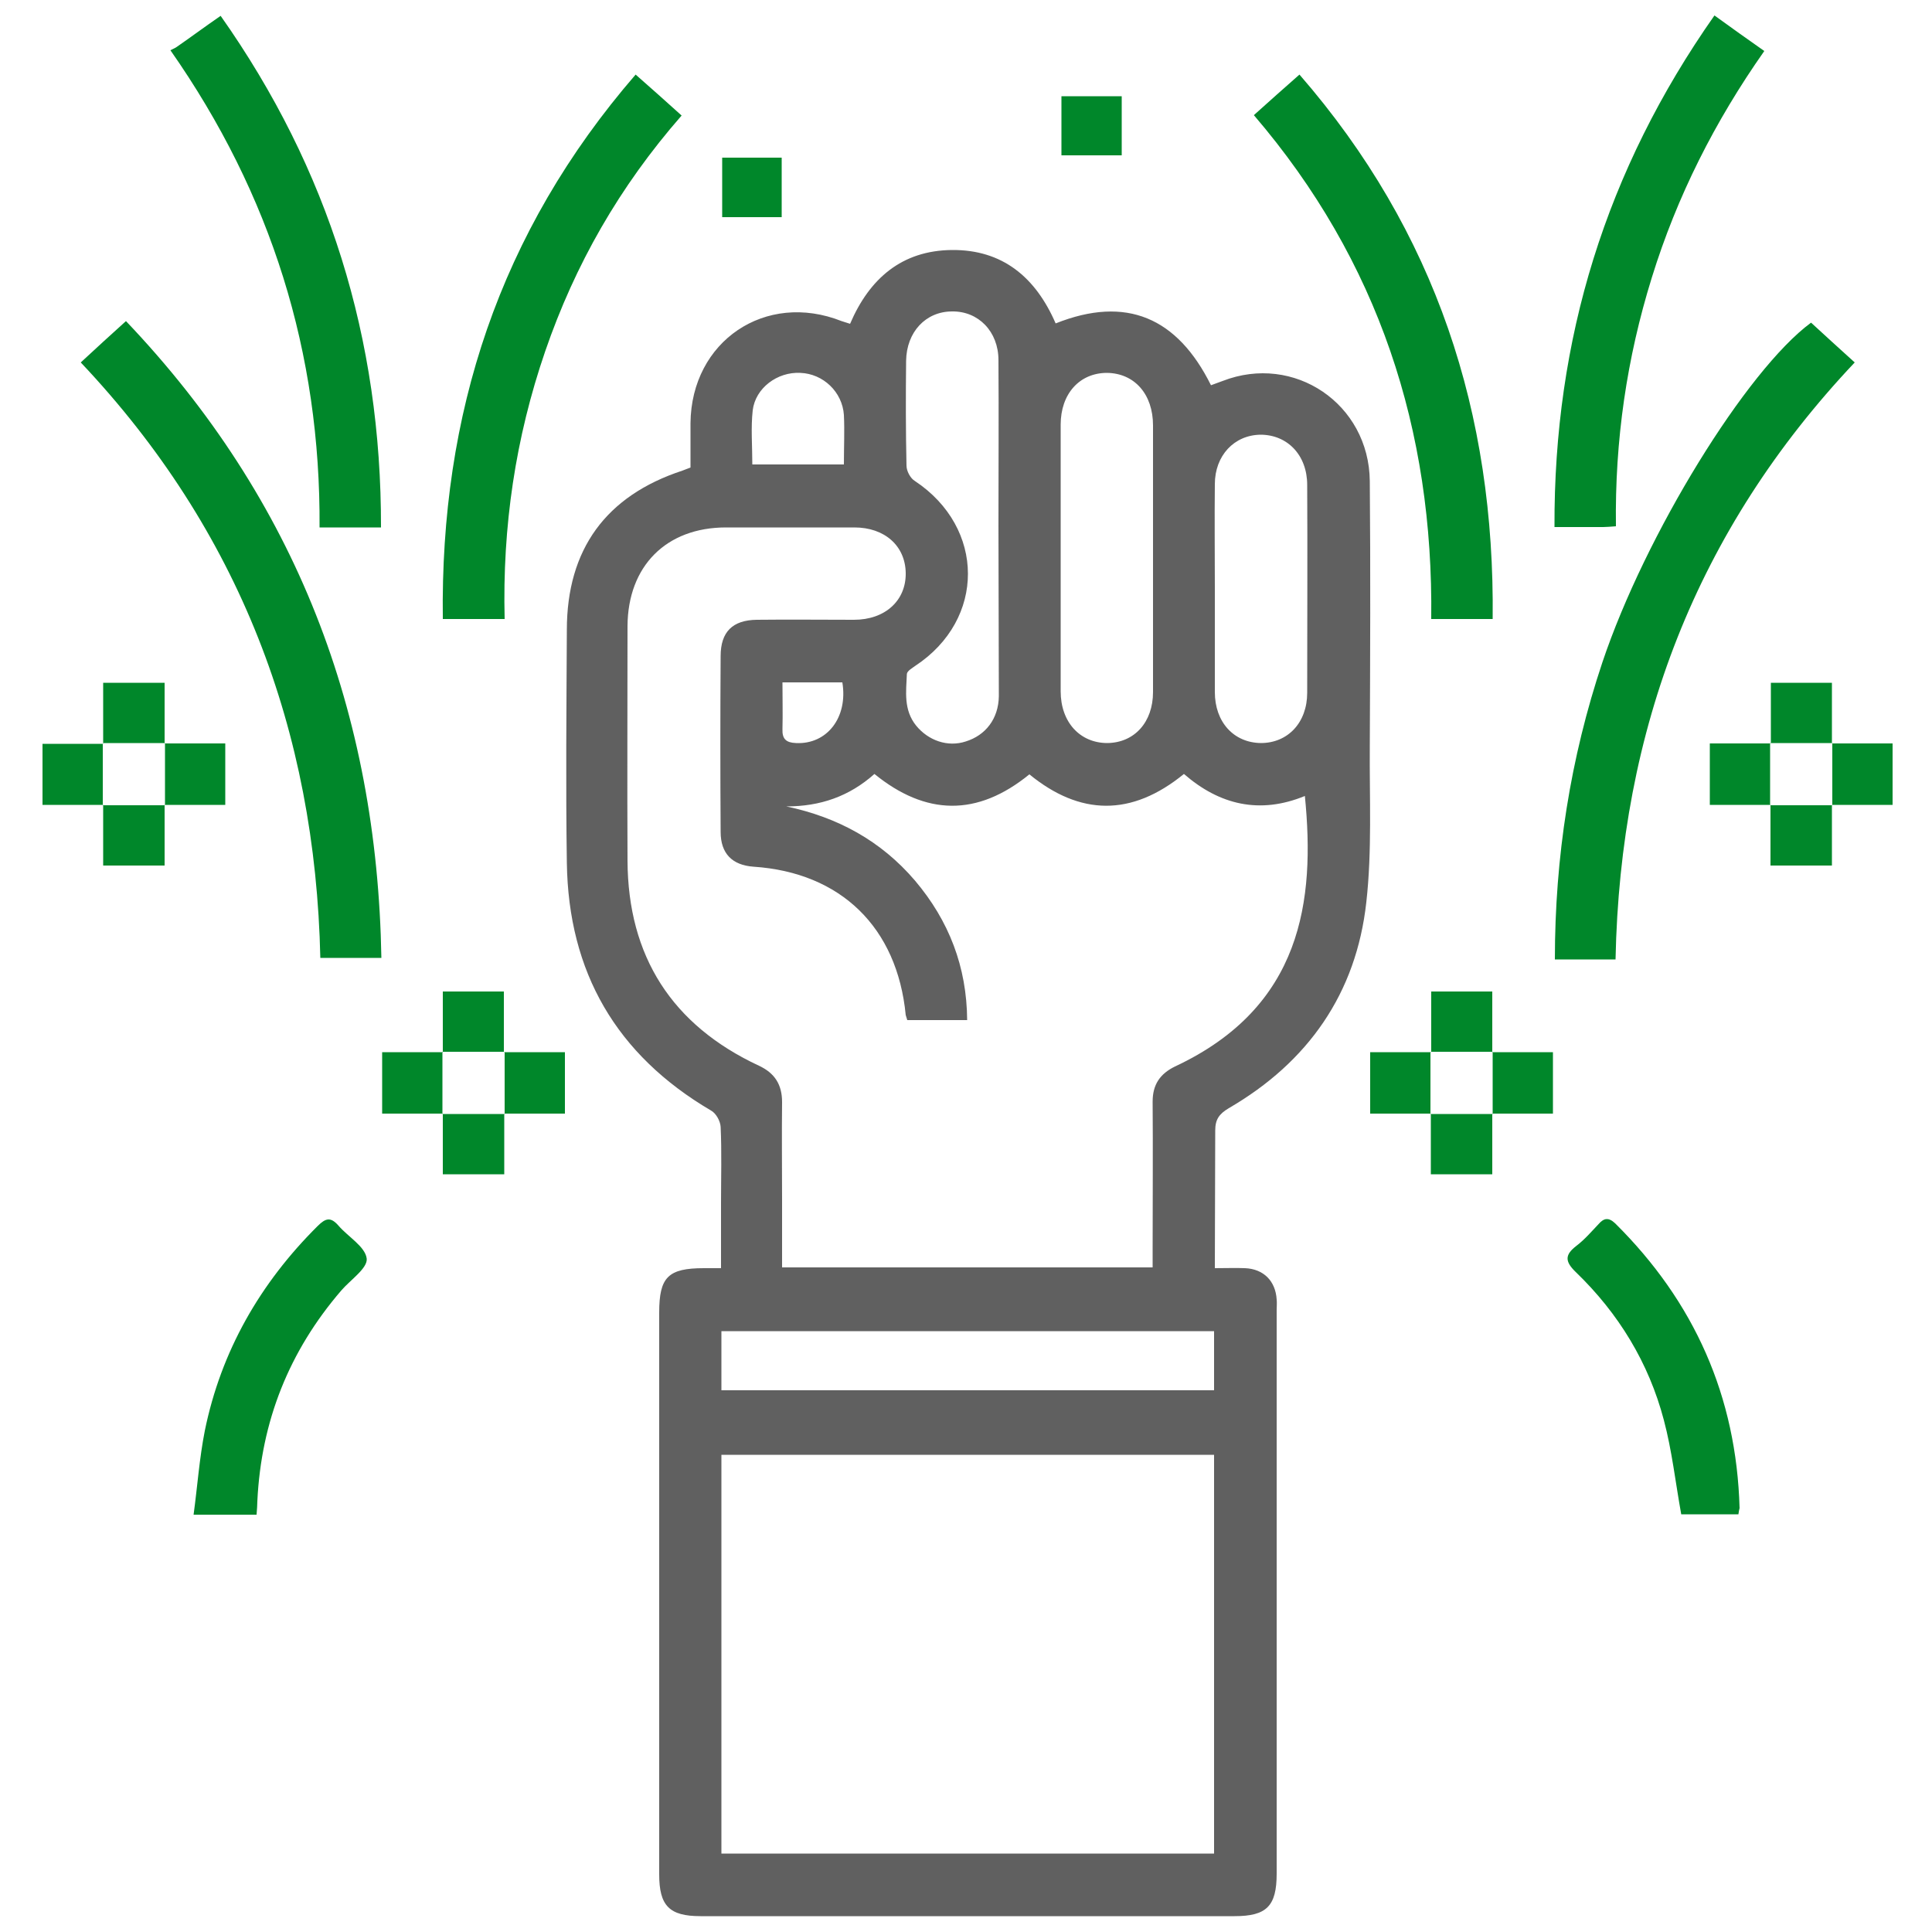
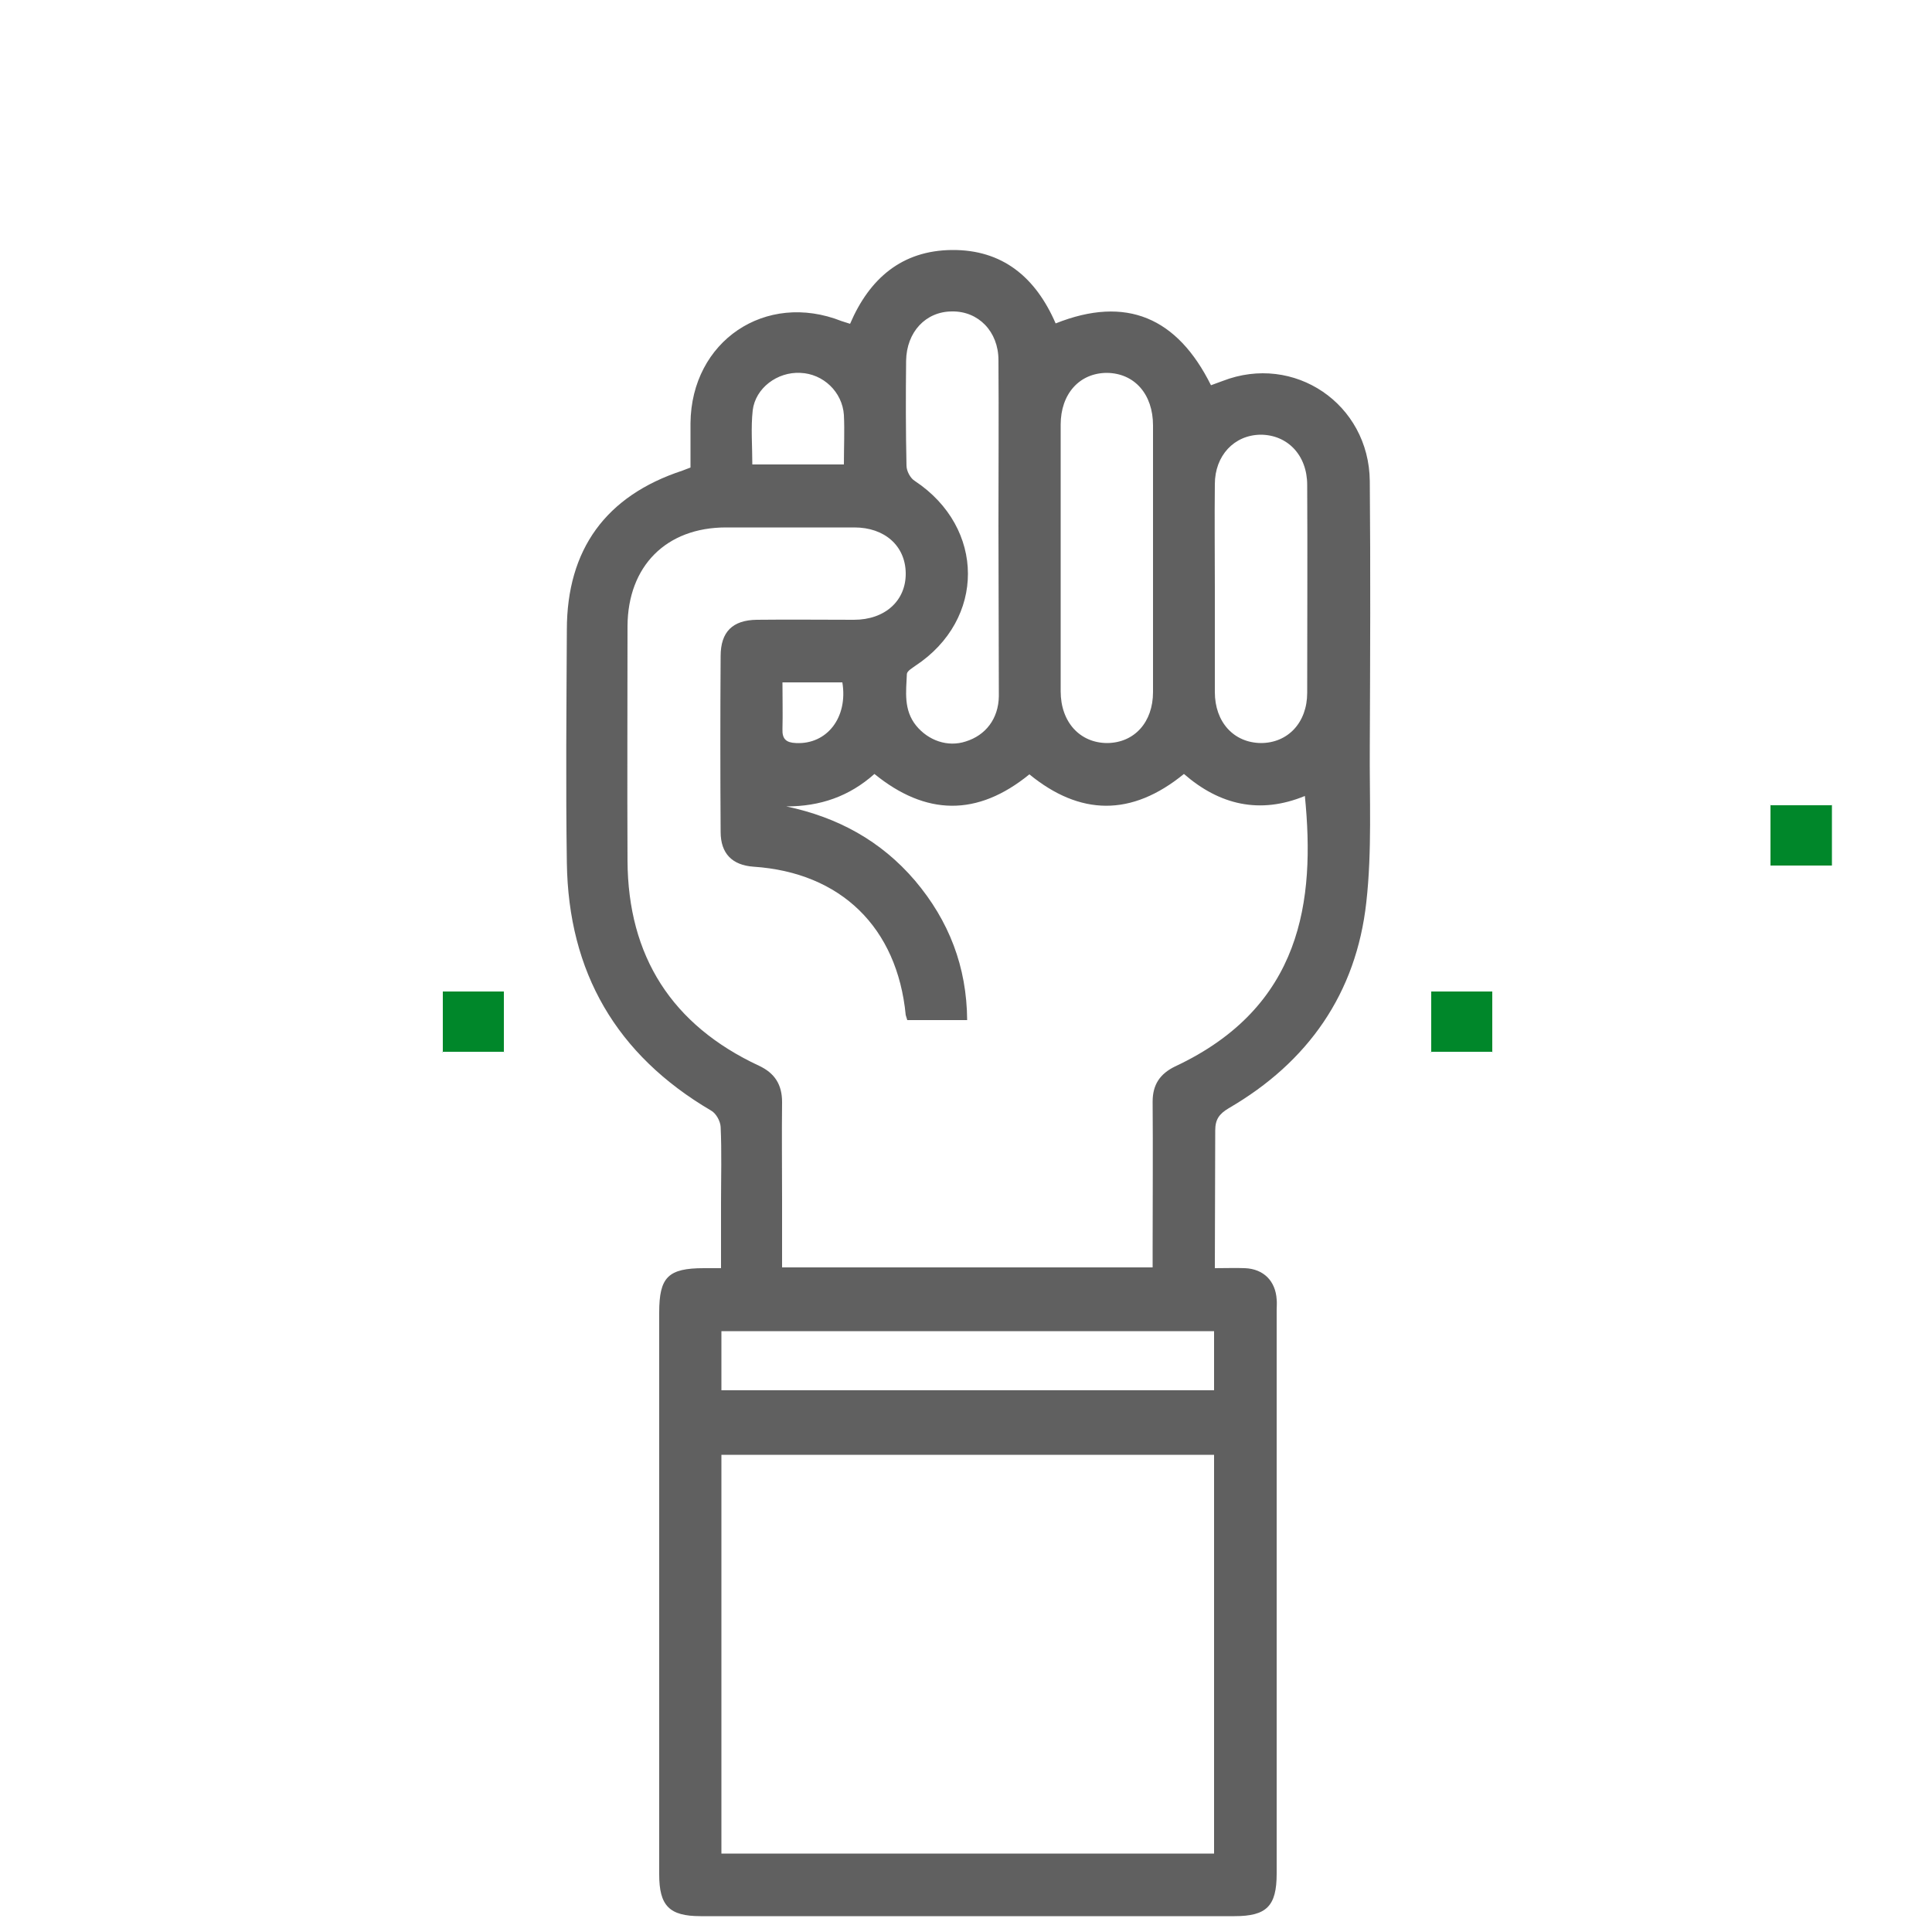
<svg xmlns="http://www.w3.org/2000/svg" version="1.1" id="Layer_11" x="0" y="0" viewBox="0 0 500 500" style="enable-background:new 0 0 500 500" xml:space="preserve">
  <style>.st1{fill:#00872a}</style>
  <g id="zpkhge.tif">
    <path d="M314.4 328.2c3 0 5.4-.1 7.8 0 4.8.2 7.9 3.3 8.2 8.1.1.9 0 1.9 0 2.8v145.8c0 8.4-2.6 11-10.9 11H181.3c-8.1 0-10.7-2.7-10.7-10.8V339.7c0-9.2 2.3-11.5 11.6-11.5h4.4v-17c0-6.5.2-13.1-.1-19.6-.1-1.5-1.2-3.5-2.5-4.2-24.5-14.4-36.9-35.8-37.3-64.1-.3-20.1-.1-40.2 0-60.3 0-20.8 10.1-34.7 29.9-41.2.6-.2 1.2-.5 2.1-.8v-11.5c.2-21.2 19.4-34.2 39.1-26.4.6.2 1.2.4 2.2.7 5-11.7 13.4-19 26.4-19.1 13-.1 21.6 7 26.8 19 18.3-7.3 31.5-1.5 40.2 16 1-.4 2-.7 3-1.1 18.5-7.2 37.9 5.9 38.1 25.9.2 22.9.1 45.8 0 68.7-.1 13.4.6 27-.9 40.3-2.6 23.6-15.1 41.4-35.6 53.3-2.5 1.5-3.5 2.9-3.5 5.8 0 11.7-.1 23.4-.1 35.6zM203.5 208.7c13.3 2.8 24.5 8.9 33.3 19.2 8.8 10.4 13.4 22.3 13.5 36.1h-15.5c-.2-.6-.3-1-.4-1.3-2.2-22.7-16.8-36.9-39.4-38.4-5.5-.4-8.5-3.4-8.5-9-.1-15.2-.1-30.4 0-45.5 0-6.3 3.1-9.3 9.3-9.4 8.4-.1 16.8 0 25.2 0 8.1 0 13.5-5 13.4-12.1-.1-7-5.4-11.8-13.3-11.8h-33.2c-15.5 0-25.4 10-25.5 25.5 0 20.2-.1 40.5 0 60.7.1 24.8 11.5 42.6 34 53.1 4.1 1.9 6 4.9 6 9.4-.1 8.5 0 17 0 25.6V328h95.9v-4.6c0-12.8.1-25.6 0-38.3 0-4.4 1.9-7.2 5.8-9.1 32.9-15.4 36.3-42.9 33.6-70-11.7 4.8-22.1 2.3-31.3-5.7-13.6 11.1-26.9 10.8-40 .1-13.5 11-26.8 10.7-40.1-.1-6.5 5.8-14 8.4-22.8 8.4zm110.7 167.8H186.7v103.2h127.5V376.5zm-15.8-232.1v-34.3c0-8.1-4.8-13.5-11.9-13.6-7.1 0-12 5.4-12 13.4v69c0 8 5 13.4 12.1 13.4 7-.1 11.8-5.4 11.8-13.2v-34.7zm15.8 200.1H186.7v15.3h127.5v-15.3zm-55.8-208.2c0-14.4.1-28.7 0-43.1 0-7.4-5.2-12.7-12-12.6-6.8 0-11.8 5.3-11.9 12.8-.1 9-.1 18.1.1 27.1 0 1.4 1 3.3 2.2 4 18.2 12.1 18.3 35.8.1 47.8-.8.6-2.1 1.3-2.2 2.1-.2 4.6-.9 9.3 2.4 13.4 3.2 3.9 8.2 5.6 12.8 4.1 5.2-1.6 8.5-5.9 8.6-11.7 0-14.7-.1-29.3-.1-43.9zm56 16.1v26.7c0 7.8 4.9 13.1 11.9 13.2 7 0 12-5.3 12-13 0-17.9.1-35.9 0-53.8 0-7.7-5.1-13-12.1-13-6.8.1-11.8 5.4-11.8 12.8-.1 9 0 18.1 0 27.1zm-96-32.2c0-4.6.2-8.7 0-12.8-.4-6-5.4-10.7-11.3-10.9-5.9-.3-11.6 3.9-12.3 9.7-.5 4.5-.1 9.2-.1 14h23.7zm-.4 56.4h-15.5c0 4.2.1 8.2 0 12.1-.1 2.6 1 3.5 3.5 3.6 8 .4 13.5-6.6 12-15.7z" style="fill:#606060" />
-     <path class="st1" d="M468.7 83.5c3.6 3.3 7.3 6.7 11.3 10.3-41 43.4-60.7 95-61.9 154.5h-15.7c0-26.5 4-52.1 12.3-76.9 11.1-33.1 37.3-75.6 54-87.9zM20.9 93.8c4.1-3.8 7.7-7.1 11.7-10.7 44.1 46.3 65 101.4 66.1 164.8H82.9c-1.3-58.8-20.9-110.6-62-154.1zM176.4 29.9c-16.1 18.4-27.6 38.6-35.3 61-7.7 22.4-11.1 45.4-10.5 69.3h-16c-.7-53 14.6-100.1 49.9-140.9 4.1 3.6 7.8 6.9 11.9 10.6zM386.3 160.2h-15.9c.6-48.9-13.6-92.7-45.9-130.4 4-3.6 7.7-6.9 11.8-10.5 35.3 40.6 50.6 87.7 50 140.9zM418.2 136.2c-1.5.1-2.4.2-3.3.2h-12.6C402.1 87.8 415.6 44 443.7 4c4.4 3.2 8.5 6.1 12.9 9.2-12.8 18.2-22.6 37.6-29.1 58.6-6.5 20.9-9.6 42.2-9.3 64.4zM44.1 13c.8-.4 1.3-.6 1.7-.9 3.6-2.5 7.1-5.1 11.3-8 28 39.7 41.6 83.6 41.5 132.4H82.7C83 91.3 70.2 50.3 44.1 13zM449.9 391.9h-14.8c-1.5-8.3-2.4-16.5-4.5-24.4-3.9-14.8-11.7-27.6-22.8-38.3-2.9-2.8-2.8-4.5.2-6.8 2.1-1.6 3.9-3.7 5.7-5.6 1.4-1.6 2.6-1.8 4.3-.2 20.5 20.3 31.4 44.8 32.2 73.7-.1.4-.2.8-.3 1.6zM66.4 392H50.1c1-7.4 1.5-14.6 2.9-21.7 4.2-20.6 14.3-38.2 29.2-53 2.1-2.1 3.4-2.4 5.4-.1 2.5 2.9 6.9 5.4 7.3 8.5.3 2.5-4.2 5.5-6.6 8.3-13.5 15.7-20.7 33.8-21.7 54.5 0 1-.1 2.1-.2 3.5zM26.7 208.3H11v-15.8h15.7l-.1-.1v16.1l.1-.2zM458.3 192.4v-15.7h15.8v15.7l.1-.1h-16.1l.2.1zM458.2 208.3h-15.7v-15.9h15.7l-.1-.1v16.1l.1-.1z" />
-     <path class="st1" d="M474.1 192.4h15.7v15.9h-15.7l.1.1v-16.1l-.1.1zM42.6 208.3V224H26.7v-15.7l-.1.1h16.1l-.1-.1z" />
    <path class="st1" d="M474.1 208.3V224h-15.9v-15.7l-.1.1h16.1l-.1-.1zM114.6 272.3v-15.7h15.8v15.7l.1-.1h-16.1l.2.1zM370.4 272.3v-15.7h15.8v15.7l.1-.1h-16.1l.2.1z" />
-     <path class="st1" d="M114.6 288.2H98.9v-15.9h15.7l-.1-.1v16.1l.1-.1zM130.5 272.3h15.7v15.9h-15.7l.1.1v-16.1l-.1.1zM370.3 288.2h-15.7v-15.9h15.7l-.1-.1v16.1l.1-.1zM386.2 272.3h15.7v15.9h-15.7l.1.1v-16.1l-.1.1z" />
-     <path class="st1" d="M130.5 288.2v15.7h-15.9v-15.7l-.1.1h16.1l-.1-.1zM386.2 288.2v15.7h-15.9v-15.7l-.1.1h16.1l-.1-.1zM26.7 192.4v-15.7h15.9v15.7l.1-.1H26.6l.1.1zM202.3 40.8v15.4h-15.4V40.8h15.4zM290.3 24.9v15.3h-15.6V24.9h15.6z" />
-     <path class="st1" d="M42.6 192.4h15.7v15.9H42.6l.1.1v-16.1l-.1.1z" />
  </g>
</svg>